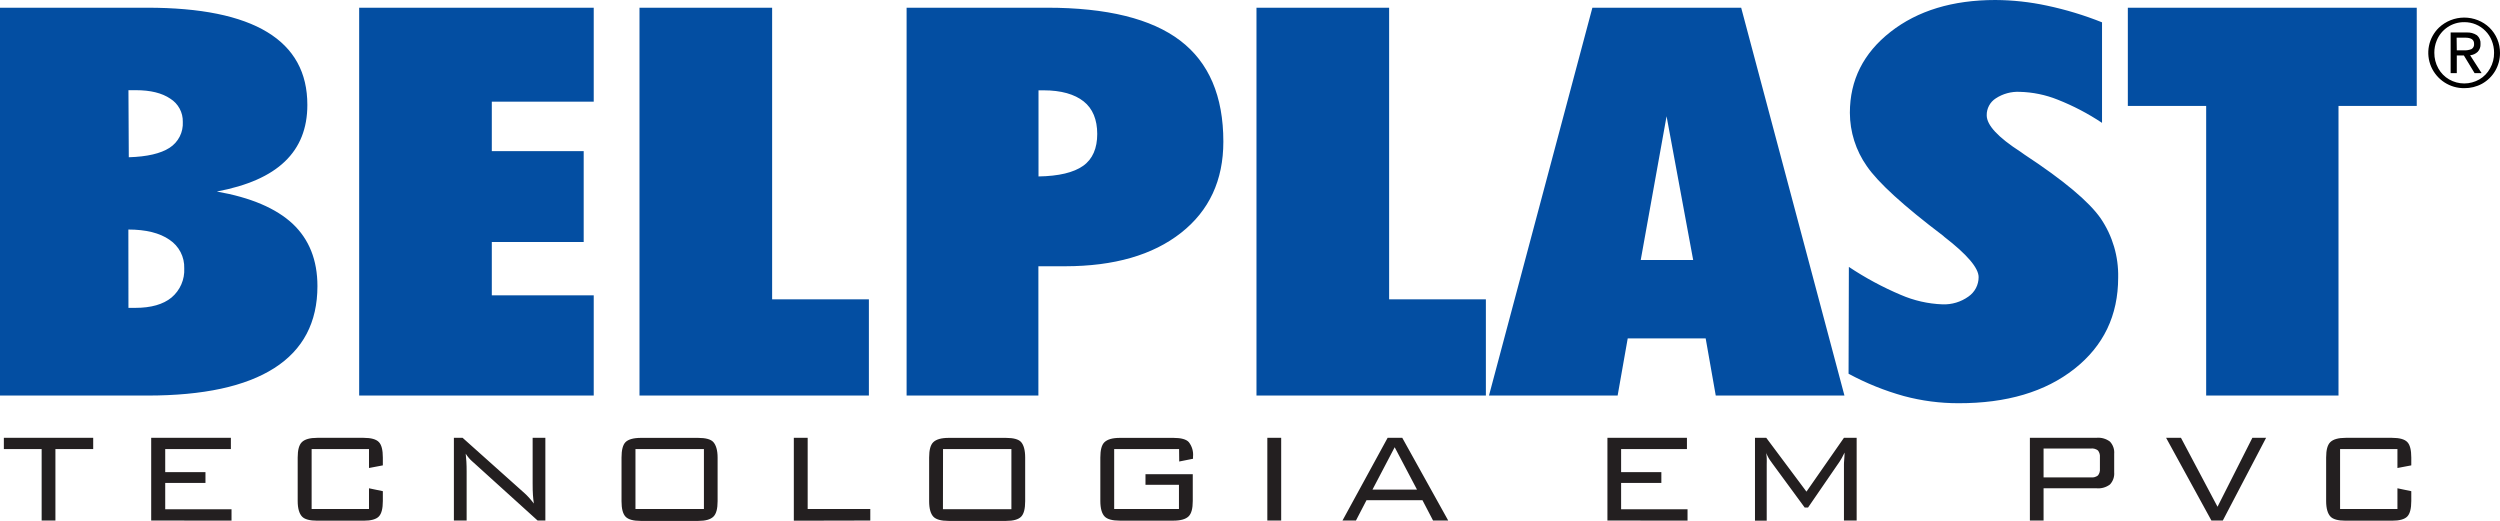
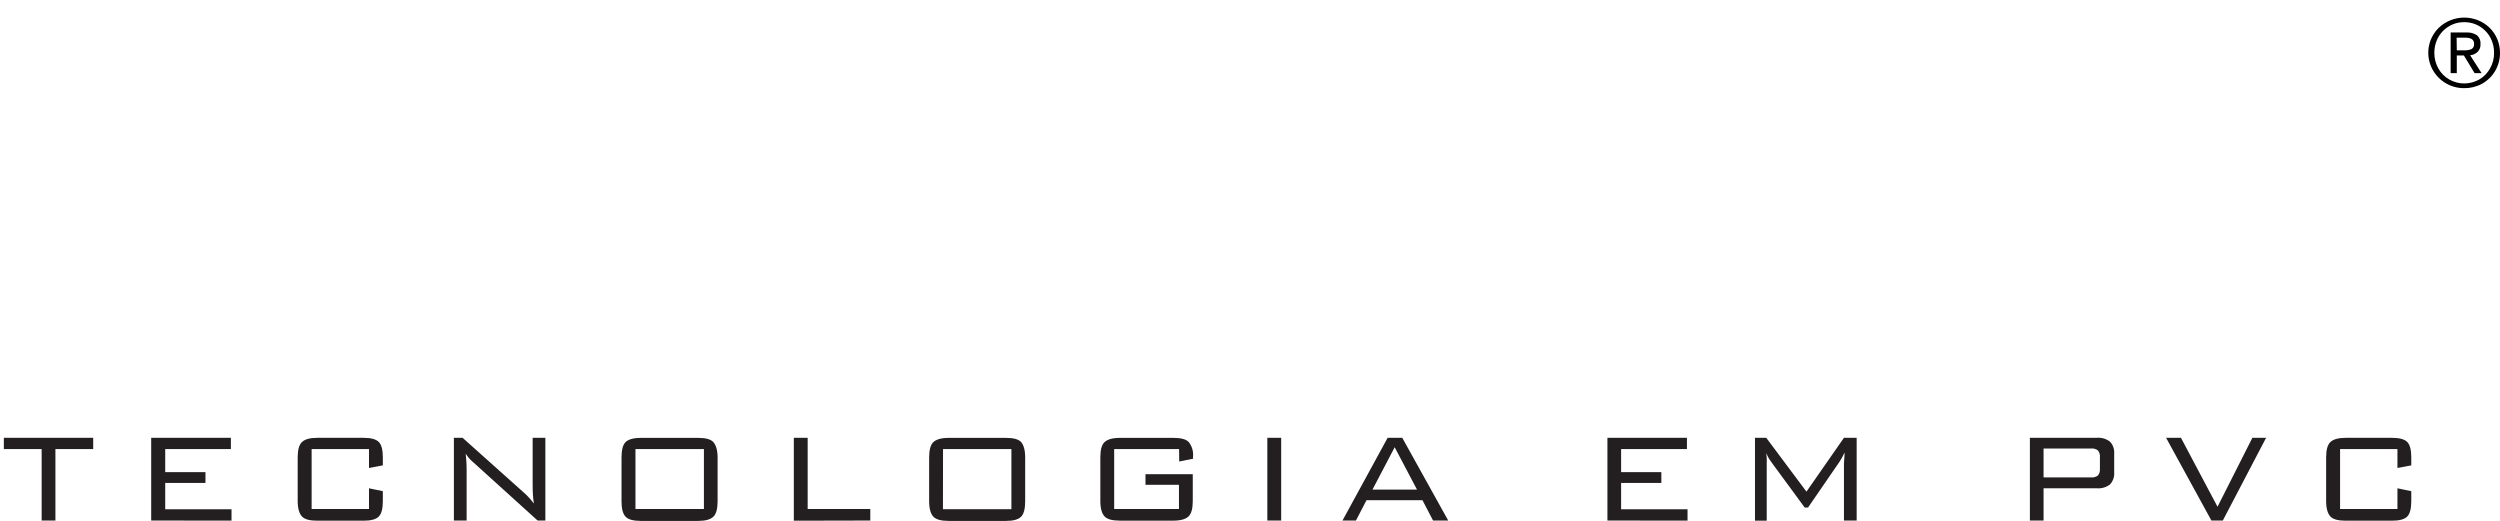
<svg xmlns="http://www.w3.org/2000/svg" width="264" height="55" viewBox="0 0 264 55" fill="none">
  <g clip-path="url(#clip0_1_2)">
-     <path fill-rule="evenodd" clip-rule="evenodd" d="M13.6 16.606C15.537 16.548 16.969 16.213 17.904 15.609C18.358 15.317 18.728 14.91 18.974 14.429C19.22 13.948 19.334 13.41 19.304 12.871C19.316 12.383 19.201 11.9 18.969 11.47C18.738 11.04 18.398 10.678 17.984 10.419C17.107 9.823 15.895 9.524 14.347 9.524H13.564L13.6 16.606ZM13.564 32.51H14.289C15.944 32.51 17.228 32.148 18.114 31.419C18.561 31.043 18.914 30.57 19.147 30.035C19.38 29.5 19.486 28.919 19.456 28.336C19.475 27.741 19.342 27.152 19.069 26.623C18.795 26.095 18.391 25.645 17.895 25.317C16.866 24.601 15.419 24.241 13.555 24.238L13.564 32.51ZM0 41.771V0.814H15.546C21.171 0.814 25.397 1.673 28.224 3.391C31.052 5.109 32.462 7.672 32.456 11.081C32.456 13.551 31.665 15.541 30.081 17.054C28.506 18.57 26.104 19.622 22.896 20.225C26.475 20.855 29.146 21.991 30.909 23.634C32.644 25.272 33.521 27.464 33.521 30.211C33.521 34.043 32.005 36.929 28.971 38.867C25.938 40.806 21.465 41.774 15.55 41.771H0ZM37.928 41.771V0.814H62.698V10.737H51.935V15.962H61.638V25.558H51.935V31.19H62.698V41.771H37.928ZM67.53 41.771V0.814H81.537V31.611H91.755V41.771H67.53ZM109.667 9.538V18.633C111.815 18.597 113.376 18.221 114.378 17.514C115.38 16.808 115.868 15.658 115.868 14.146C115.868 12.634 115.389 11.461 114.432 10.706C113.475 9.949 112.065 9.538 110.2 9.538H109.667ZM95.737 41.771V0.814H110.558C116.892 0.814 121.581 1.97 124.623 4.281C127.665 6.593 129.186 10.152 129.186 14.96C129.186 19.037 127.695 22.247 124.712 24.592C121.73 26.936 117.656 28.111 112.49 28.117H109.654V41.771H95.737ZM132.684 41.771V0.814H146.692V31.611H156.909V41.771H132.684ZM157.236 41.771L168.156 0.814H183.868L194.774 41.771H181.183L180.119 35.736H171.887L170.822 41.771H157.236ZM173.261 27.455H178.799L175.99 12.276L173.261 27.455ZM195.24 28.184C196.97 29.338 198.805 30.327 200.72 31.137C202.111 31.741 203.602 32.081 205.118 32.139C206.101 32.179 207.069 31.889 207.869 31.316C208.2 31.086 208.471 30.78 208.658 30.423C208.845 30.067 208.943 29.67 208.943 29.267C208.943 28.3 207.73 26.873 205.314 25.008L205.189 24.892C201.014 21.733 198.33 19.285 197.137 17.546C195.976 15.895 195.352 13.927 195.347 11.909C195.347 8.452 196.779 5.604 199.642 3.364C202.505 1.124 206.194 0.003 210.71 0C212.542 0.01 214.368 0.21 216.159 0.595C218.144 1.016 220.09 1.605 221.974 2.358V12.974C220.502 11.993 218.931 11.171 217.286 10.522C216.013 10.011 214.658 9.733 213.287 9.699C212.391 9.655 211.504 9.896 210.754 10.388C210.455 10.579 210.21 10.844 210.042 11.158C209.875 11.471 209.79 11.822 209.797 12.177C209.797 13.22 211 14.504 213.376 16.034C213.559 16.168 213.689 16.266 213.783 16.324C217.935 19.053 220.614 21.304 221.836 23.066C223.084 24.904 223.728 27.086 223.679 29.307C223.679 33.309 222.138 36.525 219.058 38.952C215.977 41.38 211.9 42.589 206.827 42.58C204.877 42.583 202.935 42.329 201.051 41.824C199.021 41.26 197.062 40.469 195.208 39.467L195.24 28.184ZM246.946 41.771H232.971V11.184H224.699V0.814H255.209V11.184H246.946V41.771Z" fill="#034EA2" />
    <path fill-rule="evenodd" clip-rule="evenodd" d="M259.437 5.856V7.722H258.788V3.431H260.443C260.842 3.401 261.238 3.505 261.571 3.727C261.701 3.84 261.803 3.982 261.867 4.143C261.932 4.303 261.958 4.476 261.942 4.648C261.952 4.8 261.93 4.953 261.878 5.096C261.825 5.24 261.744 5.37 261.638 5.48C261.42 5.682 261.142 5.808 260.846 5.838L262.058 7.722H261.316L260.184 5.856H259.437ZM259.437 5.315H260.224C260.489 5.328 260.753 5.282 260.998 5.181C261.093 5.121 261.168 5.035 261.214 4.933C261.261 4.832 261.278 4.719 261.262 4.608C261.262 4.187 260.944 3.977 260.314 3.977H259.419L259.437 5.315ZM260.224 9.31C259.483 9.317 258.757 9.105 258.136 8.702C257.514 8.298 257.026 7.721 256.73 7.042C256.431 6.351 256.35 5.585 256.498 4.848C256.646 4.11 257.016 3.434 257.558 2.912C257.912 2.578 258.327 2.314 258.779 2.134C259.707 1.764 260.741 1.764 261.669 2.134C262.12 2.312 262.532 2.576 262.882 2.912C263.24 3.261 263.524 3.678 263.716 4.14C263.909 4.601 264.005 5.097 264 5.597C264.004 6.258 263.829 6.909 263.496 7.48C263.162 8.051 262.681 8.522 262.103 8.844C261.527 9.158 260.88 9.318 260.224 9.31ZM257.066 5.574C257.06 6.15 257.205 6.718 257.486 7.221C257.754 7.708 258.15 8.111 258.632 8.388C259.116 8.666 259.665 8.813 260.224 8.813C260.783 8.813 261.332 8.666 261.817 8.388C262.295 8.11 262.688 7.706 262.953 7.221C263.237 6.719 263.382 6.151 263.374 5.574C263.377 5.136 263.295 4.701 263.132 4.295C262.981 3.909 262.753 3.559 262.461 3.266C262.17 2.968 261.822 2.733 261.437 2.574C261.053 2.415 260.64 2.335 260.224 2.34C259.596 2.334 258.982 2.518 258.461 2.869C257.94 3.22 257.538 3.72 257.307 4.304C257.144 4.707 257.062 5.139 257.066 5.574Z" fill="black" />
    <path fill-rule="evenodd" clip-rule="evenodd" d="M253.169 47.421H247.112V53.751H253.169V51.563L254.632 51.868V52.901C254.632 53.706 254.493 54.243 254.212 54.538C253.93 54.834 253.393 54.986 252.601 54.986H247.707C246.915 54.986 246.365 54.843 246.087 54.538C245.81 54.234 245.64 53.706 245.64 52.906V48.316C245.64 47.515 245.783 46.974 246.087 46.683C246.392 46.392 246.915 46.235 247.707 46.235H252.601C253.391 46.235 253.928 46.385 254.212 46.683C254.493 46.969 254.632 47.515 254.632 48.32V49.143L253.169 49.421V47.421ZM233.525 54.968L228.739 46.231H230.309L234.17 53.514L237.851 46.231H239.301L234.729 54.968H233.525ZM214.356 54.968V46.231H221.393C221.899 46.184 222.405 46.328 222.811 46.633C222.972 46.805 223.094 47.008 223.171 47.23C223.249 47.452 223.278 47.688 223.258 47.922V49.877C223.278 50.11 223.248 50.345 223.171 50.566C223.094 50.788 222.971 50.99 222.811 51.161C222.405 51.467 221.899 51.61 221.393 51.563H215.801V54.968H214.356ZM220.825 47.363H215.801V50.414H220.807C221.07 50.444 221.335 50.37 221.545 50.208C221.703 50.007 221.777 49.752 221.751 49.497V48.28C221.777 48.025 221.703 47.77 221.545 47.569C221.335 47.407 221.07 47.333 220.807 47.363H220.825ZM186.516 47.81C186.538 47.98 186.552 48.163 186.565 48.347C186.579 48.53 186.565 48.794 186.565 49.094V54.986H185.326V46.231H186.516L190.762 51.917L194.721 46.231H196.063V54.968H194.721V49.076C194.721 49 194.721 48.803 194.752 48.49C194.783 48.177 194.783 47.944 194.788 47.792C194.676 48.02 194.582 48.208 194.493 48.365C194.403 48.521 194.332 48.642 194.269 48.736L190.927 53.599H190.578L187.107 48.87L187.066 48.808C186.825 48.501 186.633 48.158 186.498 47.792L186.516 47.81ZM169.744 54.968V46.231H178.141V47.421H171.189V49.855H175.439V51H171.189V53.778H178.204V54.977L169.744 54.968ZM141.766 54.968L146.535 46.231H148.078L152.932 54.968H151.331L150.212 52.821H144.303L143.189 54.968H141.766ZM144.933 51.702H149.635L147.278 47.228L144.933 51.702ZM133.83 54.968V46.231H135.293V54.968H133.83ZM124.511 47.421H117.657V53.751H124.498V51.192H120.963V50.078H125.956V52.901C125.956 53.702 125.813 54.243 125.509 54.534C125.204 54.825 124.681 54.981 123.885 54.981H118.266C117.465 54.981 116.924 54.834 116.642 54.534C116.36 54.234 116.195 53.702 116.195 52.906V48.316C116.195 47.524 116.333 46.974 116.642 46.687C116.951 46.401 117.465 46.24 118.266 46.24H123.921C124.708 46.24 125.263 46.383 125.536 46.687C125.879 47.124 126.04 47.678 125.983 48.231V48.445L124.525 48.736L124.511 47.421ZM98.117 48.316C98.117 47.519 98.26 46.974 98.564 46.687C98.868 46.401 99.387 46.24 100.188 46.24H106.227C107.015 46.24 107.569 46.383 107.833 46.687C108.097 46.991 108.258 47.519 108.258 48.32V52.923C108.258 53.729 108.12 54.266 107.833 54.561C107.547 54.856 107.015 55.008 106.227 55.008H100.188C99.387 55.008 98.846 54.861 98.564 54.561C98.282 54.261 98.117 53.729 98.117 52.932V48.316ZM99.575 53.769H106.804V47.421H99.584L99.575 53.769ZM83.828 54.986V46.231H85.29V53.751H91.903V54.968L83.828 54.986ZM65.633 48.316C65.633 47.519 65.772 46.974 66.058 46.687C66.344 46.401 66.886 46.24 67.682 46.24H73.722C74.509 46.24 75.064 46.383 75.332 46.687C75.6 46.991 75.779 47.519 75.779 48.32V52.923C75.779 53.729 75.636 54.266 75.332 54.561C75.028 54.856 74.509 55.008 73.722 55.008H67.682C66.886 55.008 66.34 54.861 66.058 54.561C65.776 54.261 65.633 53.729 65.633 52.932V48.316ZM67.105 53.751H74.334V47.421H67.105V53.751ZM47.931 54.968V46.231H48.848L55.384 52.074C55.536 52.208 55.693 52.369 55.863 52.552C56.033 52.736 56.203 52.95 56.377 53.174C56.332 52.897 56.301 52.601 56.279 52.279C56.256 51.957 56.247 51.554 56.247 51.009V46.231H57.59V54.968H56.771L50.06 48.893L49.913 48.763C49.627 48.517 49.379 48.228 49.179 47.908C49.21 48.177 49.233 48.459 49.251 48.754C49.269 49.049 49.277 49.412 49.277 49.819V54.968H47.931ZM38.966 47.421H32.908V53.751H38.966V51.563L40.428 51.868V52.901C40.428 53.706 40.29 54.243 40.008 54.538C39.726 54.834 39.189 54.986 38.398 54.986H33.503C32.711 54.986 32.161 54.843 31.884 54.538C31.607 54.234 31.436 53.706 31.436 52.906V48.316C31.436 47.515 31.58 46.974 31.884 46.683C32.188 46.392 32.711 46.235 33.503 46.235H38.398C39.188 46.235 39.725 46.385 40.008 46.683C40.29 46.969 40.428 47.515 40.428 48.32V49.143L38.966 49.421V47.421ZM15.966 54.968V46.231H24.381V47.421H17.447V49.855H21.697V51H17.447V53.778H24.449V54.977L15.966 54.968ZM5.852 47.421V54.968H4.398V47.421H0.407V46.231H9.842V47.421H5.852Z" fill="#231F20" />
  </g>
  <defs>
    <clipPath id="clip0_1_2">
      <rect width="264" height="54.968" fill="white" />
    </clipPath>
  </defs>
</svg>